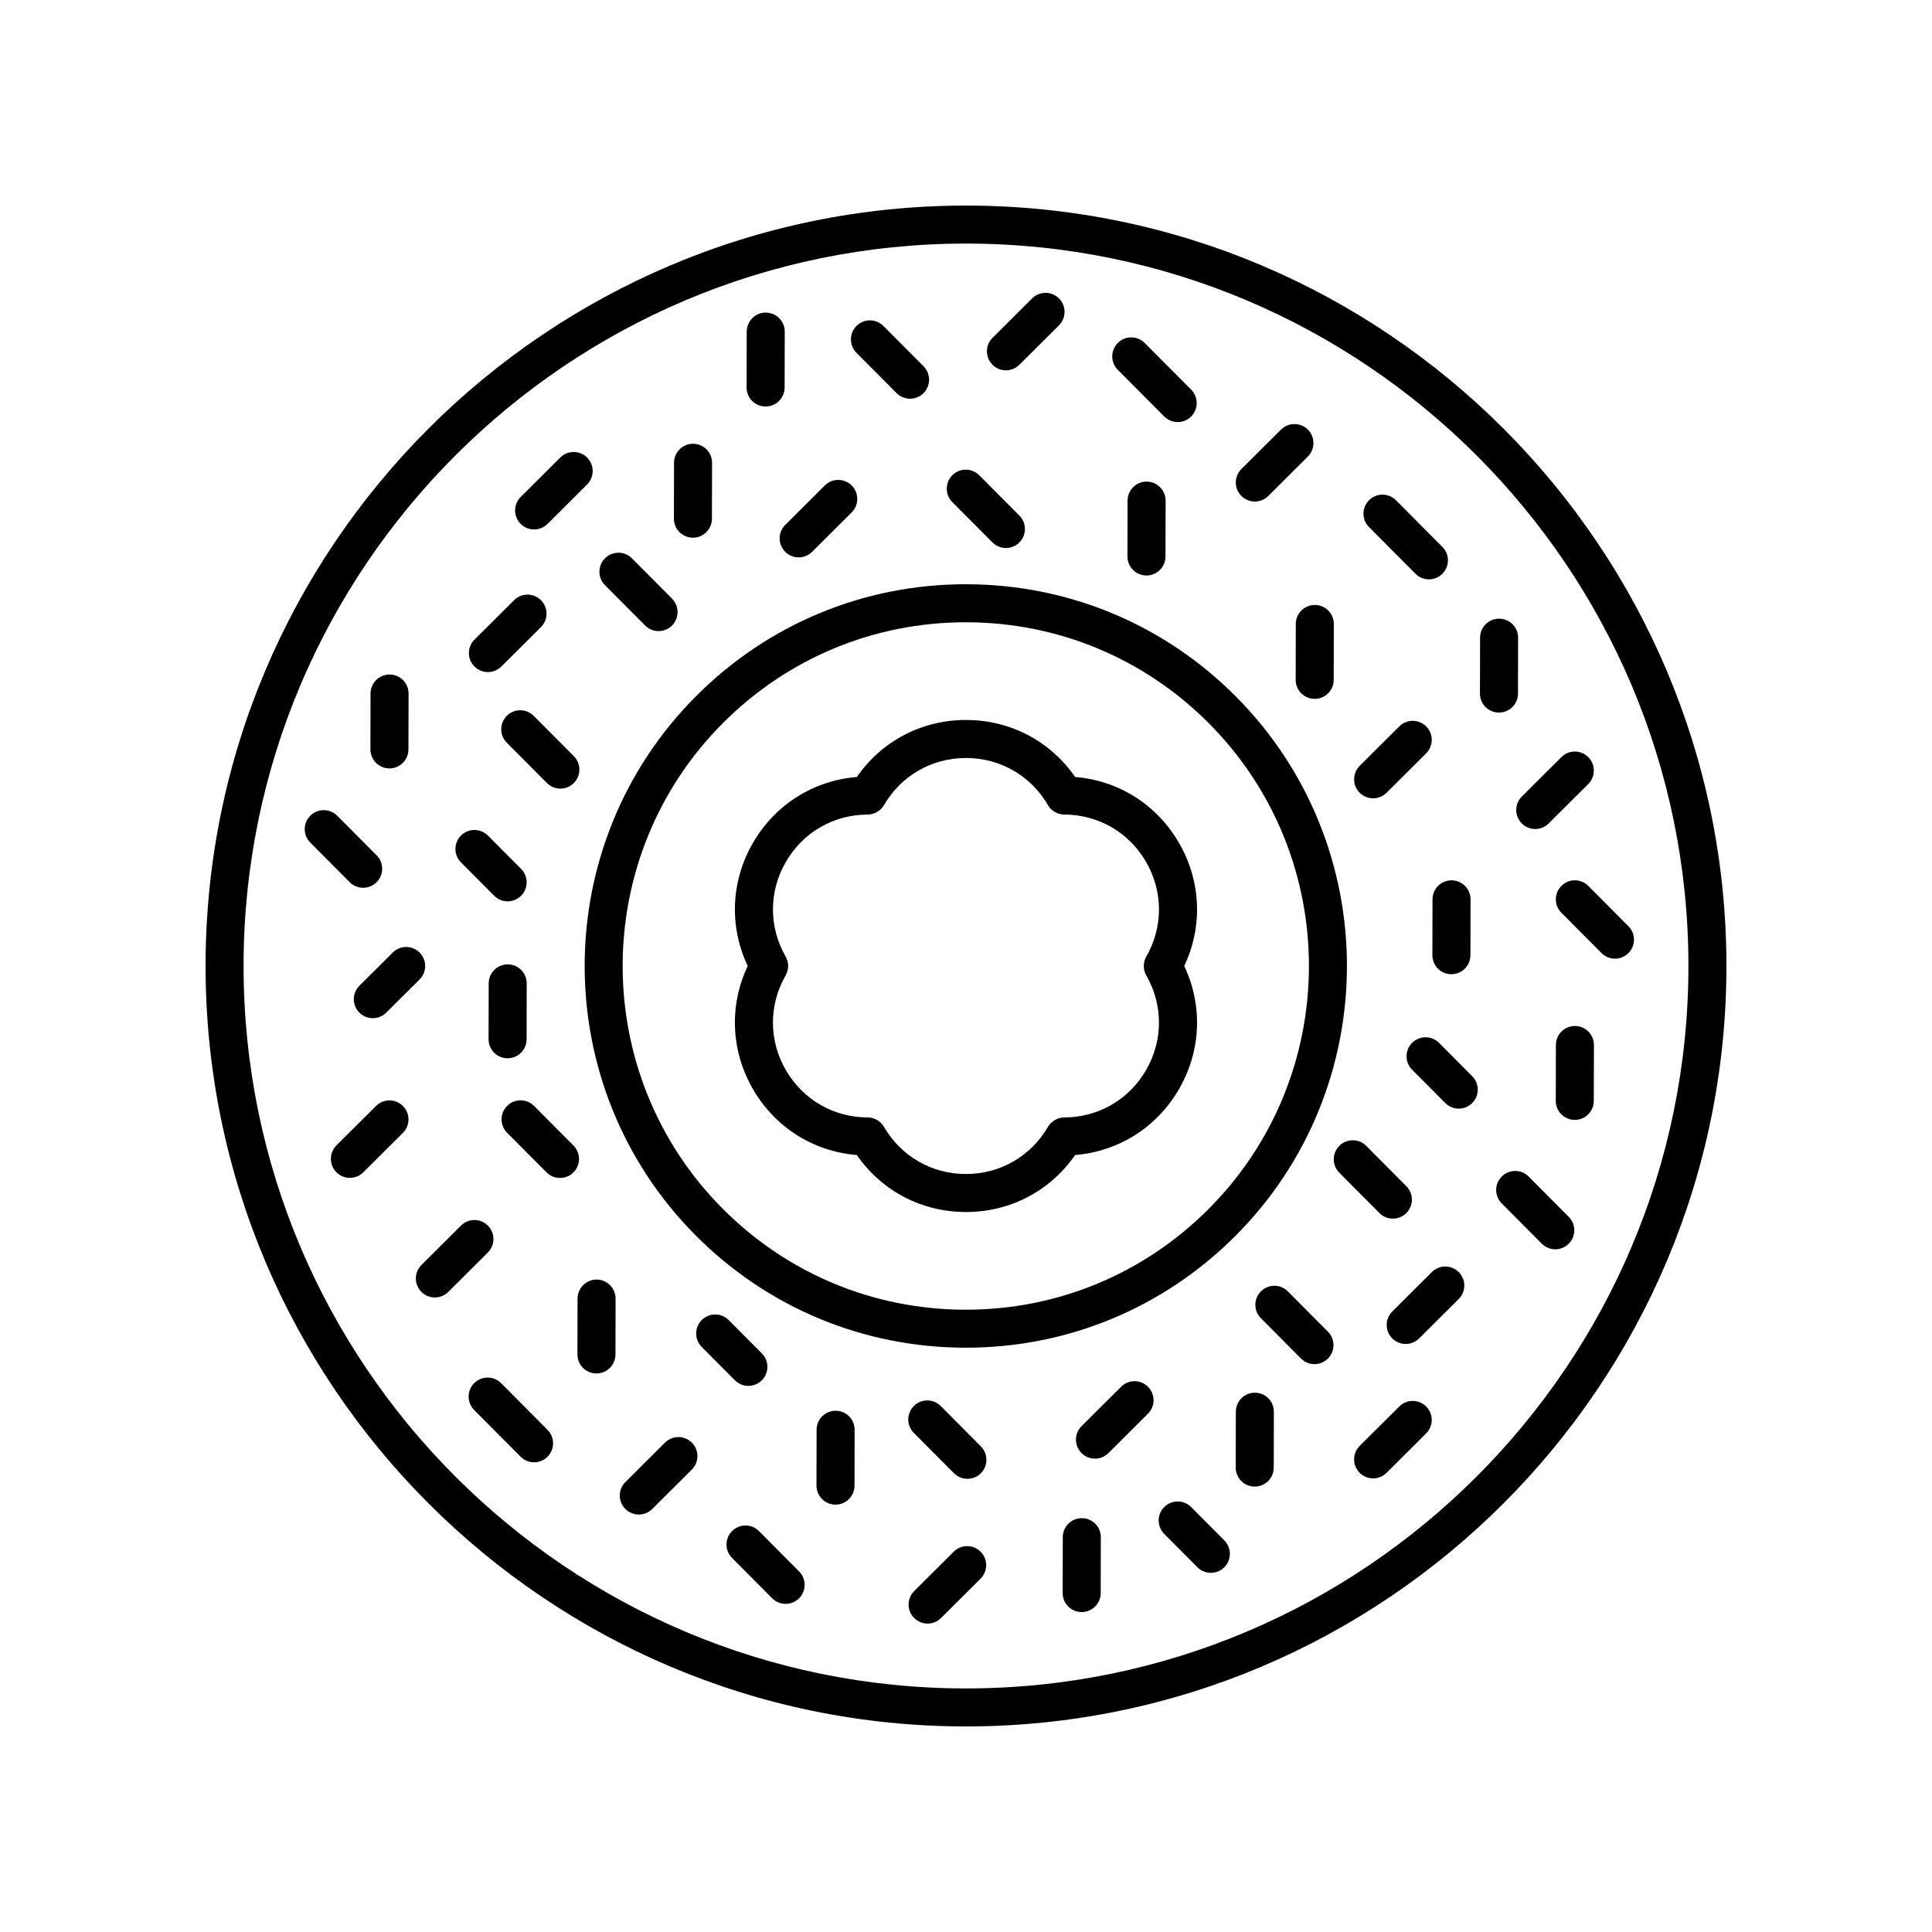
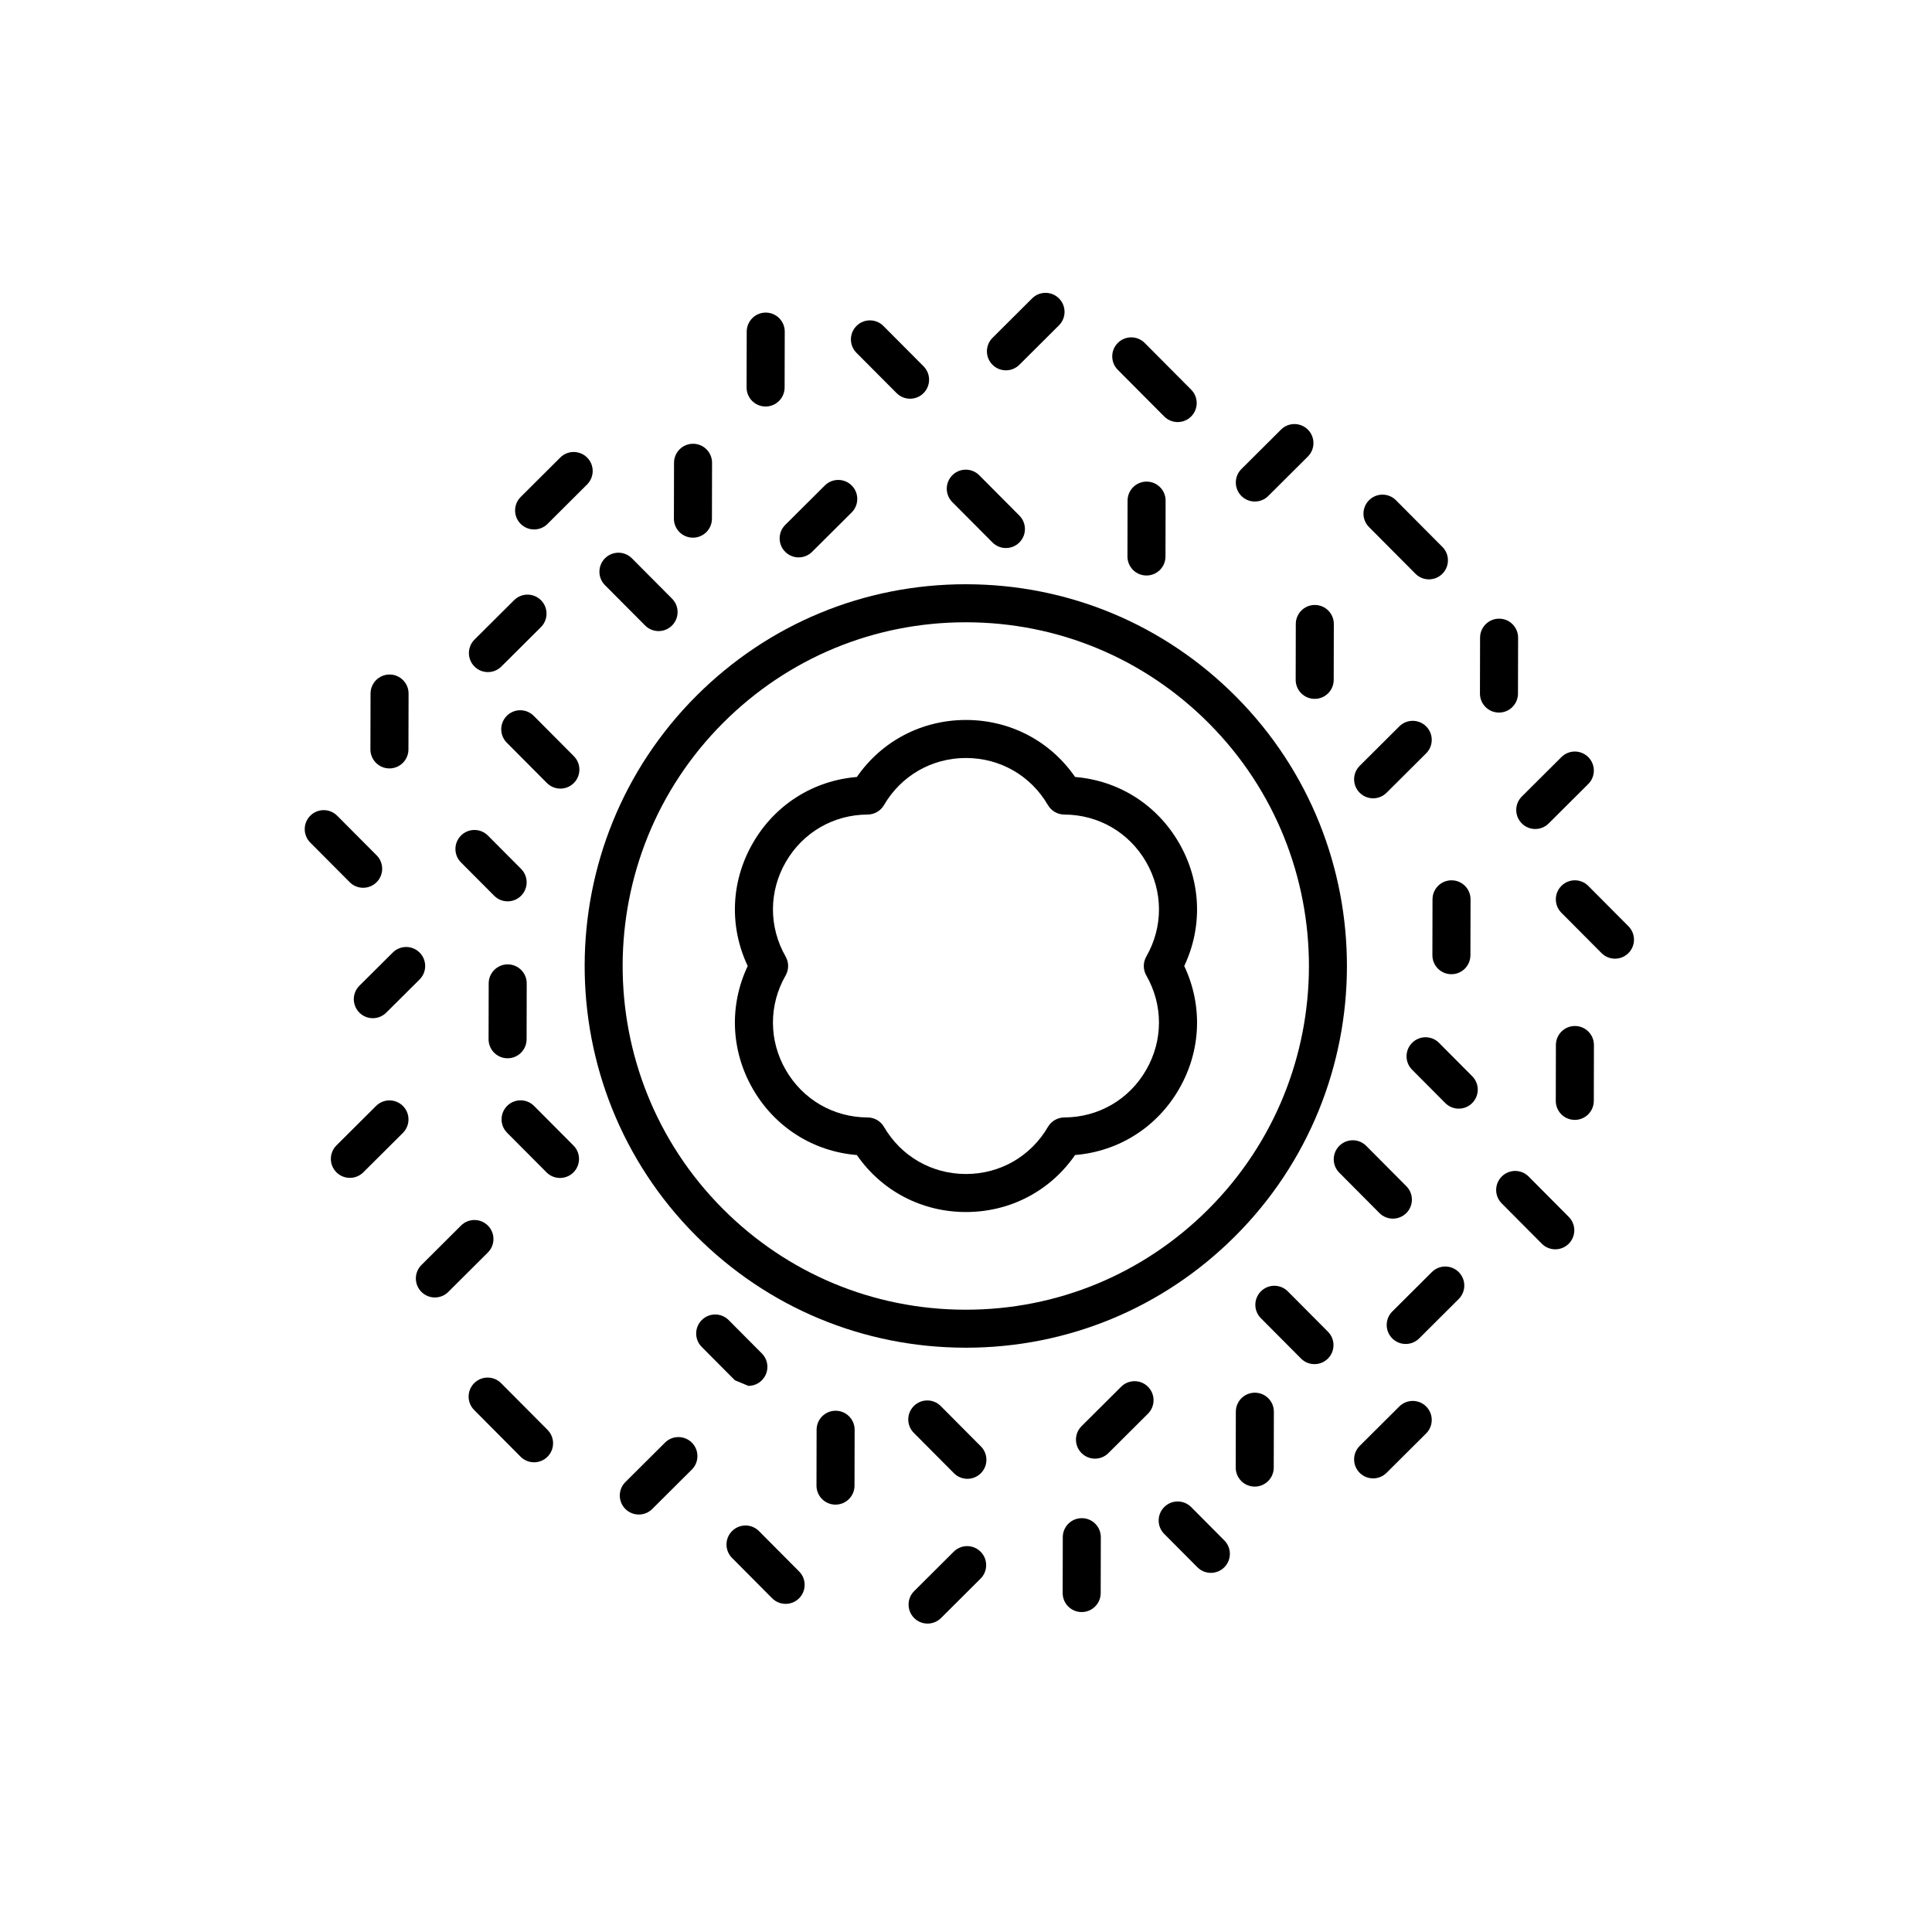
<svg xmlns="http://www.w3.org/2000/svg" fill="#000000" width="800px" height="800px" version="1.1" viewBox="144 144 512 512">
  <g>
    <path d="m471.55 328.61c-19.047-19.148-44.402-29.723-71.395-29.777-0.074-0.004-0.145-0.004-0.215-0.004-26.914 0-52.23 10.469-71.305 29.488-39.477 39.359-39.609 103.54-0.297 143.06 19.051 19.148 44.406 29.723 71.402 29.777 0.07 0.004 0.137 0.004 0.211 0.004 26.914 0 52.23-10.469 71.305-29.488 39.48-39.363 39.613-103.54 0.293-143.06zm-7.406 135.93c-17.176 17.121-39.965 26.547-64.195 26.547h-0.188c-24.305-0.051-47.129-9.57-64.281-26.809-35.398-35.59-35.281-93.379 0.266-128.82 17.176-17.121 39.965-26.547 64.191-26.547h0.195c24.301 0.051 47.125 9.57 64.27 26.809 35.41 35.59 35.289 93.379-0.258 128.82z" />
-     <path d="m400 198.48c-111.12 0-201.52 90.402-201.52 201.52s90.406 201.52 201.52 201.52 201.52-90.402 201.52-201.52-90.406-201.52-201.52-201.52zm0 392.97c-105.56 0-191.45-85.883-191.45-191.45 0-105.56 85.883-191.45 191.45-191.45 105.56 0 191.45 85.883 191.45 191.45-0.004 105.57-85.887 191.45-191.45 191.45z" />
    <path d="m447.87 271.63h-0.012c-2.781 0-5.031 2.25-5.039 5.027l-0.031 14.809c-0.004 2.781 2.242 5.043 5.027 5.047h0.012c2.781 0 5.031-2.25 5.039-5.027l0.031-14.805c0.004-2.785-2.242-5.043-5.027-5.051z" />
    <path d="m541.23 332.84h0.012c2.781 0 5.031-2.25 5.039-5.027l0.031-14.812c0.004-2.781-2.242-5.043-5.027-5.047h-0.012c-2.781 0-5.031 2.25-5.039 5.027l-0.031 14.812c-0.004 2.781 2.242 5.043 5.027 5.047z" />
    <path d="m327.62 286.49h0.012c2.781 0 5.031-2.25 5.039-5.027l0.031-14.812c0.004-2.781-2.242-5.043-5.027-5.047h-0.012c-2.781 0-5.031 2.25-5.039 5.027l-0.031 14.812c-0.008 2.781 2.242 5.043 5.027 5.047z" />
    <path d="m346.88 251.73h0.012c2.773 0 5.031-2.25 5.039-5.027l0.035-14.812c0.004-2.781-2.242-5.043-5.027-5.051h-0.012c-2.773 0-5.031 2.25-5.039 5.027l-0.035 14.812c-0.008 2.781 2.242 5.043 5.027 5.051z" />
    <path d="m247.19 347.64h0.012c2.773 0 5.031-2.25 5.039-5.027l0.035-14.809c0.004-2.781-2.242-5.043-5.027-5.051h-0.012c-2.773 0-5.031 2.25-5.039 5.027l-0.035 14.809c-0.004 2.781 2.242 5.043 5.027 5.051z" />
    <path d="m278.56 399.57h-0.012c-2.781 0-5.031 2.25-5.039 5.027l-0.031 14.809c-0.004 2.781 2.242 5.043 5.027 5.047h0.012c2.781 0 5.031-2.25 5.039-5.027l0.031-14.809c0.004-2.781-2.242-5.039-5.027-5.047z" />
    <path d="m514.83 516.73-10.496 10.449c-1.969 1.965-1.977 5.152-0.016 7.125 0.984 0.988 2.277 1.484 3.57 1.484 1.285 0 2.574-0.488 3.559-1.469l10.496-10.449c1.969-1.965 1.977-5.152 0.016-7.125-1.965-1.973-5.156-1.98-7.129-0.016z" />
    <path d="m273.3 468.8c-1.965-1.973-5.152-1.984-7.125-0.016l-10.488 10.449c-1.969 1.965-1.977 5.152-0.012 7.125 0.984 0.988 2.273 1.484 3.566 1.484 1.285 0 2.574-0.488 3.559-1.469l10.488-10.449c1.969-1.965 1.977-5.156 0.012-7.125z" />
-     <path d="m302.11 483.1h-0.012c-2.781 0-5.031 2.25-5.039 5.027l-0.031 14.809c-0.004 2.781 2.242 5.043 5.027 5.047h0.012c2.781 0 5.031-2.25 5.039-5.027l0.031-14.809c0.008-2.781-2.242-5.043-5.027-5.047z" />
    <path d="m352.08 290.23c0.984 0.988 2.277 1.484 3.57 1.484 1.285 0 2.574-0.488 3.559-1.469l10.496-10.449c1.969-1.965 1.977-5.152 0.016-7.125-1.965-1.973-5.156-1.984-7.129-0.016l-10.496 10.449c-1.969 1.961-1.977 5.152-0.016 7.125z" />
    <path d="m410.58 242.14c1.285 0 2.574-0.488 3.559-1.469l10.496-10.453c1.969-1.965 1.977-5.152 0.016-7.125-1.973-1.973-5.156-1.984-7.129-0.016l-10.496 10.453c-1.969 1.965-1.977 5.152-0.016 7.125 0.988 0.992 2.277 1.484 3.57 1.484z" />
    <path d="m285.54 284.31c1.285 0 2.574-0.488 3.559-1.469l10.488-10.453c1.969-1.965 1.977-5.152 0.012-7.125-1.965-1.969-5.152-1.98-7.125-0.012l-10.488 10.453c-1.969 1.965-1.977 5.152-0.012 7.125 0.984 0.984 2.273 1.48 3.566 1.48z" />
    <path d="m476.54 276.91c1.285 0 2.574-0.488 3.559-1.469l10.496-10.453c1.969-1.965 1.977-5.152 0.016-7.125-1.973-1.973-5.156-1.984-7.129-0.016l-10.496 10.453c-1.969 1.965-1.977 5.152-0.016 7.125 0.988 0.992 2.277 1.484 3.57 1.484z" />
    <path d="m295.98 447.58-10.449-10.496c-1.965-1.973-5.156-1.984-7.129-0.016-1.969 1.965-1.977 5.152-0.016 7.125l10.449 10.496c0.984 0.988 2.277 1.484 3.57 1.484 1.285 0 2.574-0.488 3.559-1.469 1.969-1.965 1.98-5.156 0.016-7.125z" />
    <path d="m240.24 379.27c1.285 0 2.574-0.488 3.559-1.469 1.969-1.965 1.977-5.152 0.016-7.125l-10.449-10.496c-1.965-1.973-5.156-1.984-7.129-0.016-1.969 1.965-1.977 5.152-0.016 7.125l10.449 10.496c0.98 0.988 2.273 1.484 3.57 1.484z" />
    <path d="m273.3 322.11c1.285 0 2.574-0.488 3.559-1.469l10.496-10.449c1.969-1.965 1.977-5.152 0.016-7.125-1.965-1.973-5.156-1.984-7.129-0.016l-10.496 10.449c-1.969 1.965-1.977 5.152-0.016 7.125 0.98 0.992 2.273 1.484 3.57 1.484z" />
    <path d="m274.96 381.38c0.984 0.988 2.277 1.484 3.57 1.484 1.285 0 2.566-0.488 3.551-1.465 1.973-1.965 1.984-5.152 0.02-7.125l-8.797-8.84c-1.965-1.969-5.152-1.98-7.125-0.016-1.973 1.965-1.984 5.152-0.02 7.125z" />
    <path d="m248.09 396.43-8.84 8.793c-1.973 1.965-1.984 5.152-0.02 7.125 0.984 0.992 2.277 1.484 3.57 1.484 1.285 0 2.566-0.488 3.551-1.465l8.84-8.793c1.973-1.965 1.984-5.152 0.02-7.125-1.961-1.977-5.148-1.98-7.121-0.02z" />
    <path d="m276.8 510.56c-1.965-1.977-5.144-1.984-7.125-0.02-1.973 1.965-1.984 5.152-0.02 7.125l12.309 12.375c0.984 0.992 2.277 1.484 3.57 1.484 1.285 0 2.566-0.488 3.551-1.465 1.973-1.965 1.984-5.152 0.02-7.125z" />
    <path d="m314.96 309.76c0.984 0.992 2.277 1.484 3.57 1.484 1.285 0 2.566-0.488 3.551-1.465 1.973-1.965 1.984-5.152 0.02-7.125l-10.637-10.691c-1.965-1.977-5.152-1.984-7.125-0.02-1.973 1.965-1.984 5.152-0.02 7.125z" />
    <path d="m407.01 287.75c0.984 0.992 2.277 1.484 3.57 1.484 1.285 0 2.566-0.488 3.551-1.465 1.973-1.965 1.984-5.152 0.02-7.125l-10.637-10.691c-1.965-1.977-5.152-1.984-7.125-0.02-1.973 1.965-1.984 5.152-0.02 7.125z" />
    <path d="m381.61 248.18c0.984 0.988 2.277 1.484 3.57 1.484 1.285 0 2.574-0.488 3.551-1.465 1.973-1.965 1.984-5.152 0.02-7.125l-10.637-10.688c-1.965-1.973-5.16-1.98-7.125-0.016-1.973 1.965-1.984 5.152-0.02 7.125z" />
    <path d="m278.32 333.69c-1.973 1.965-1.984 5.152-0.02 7.125l10.637 10.691c0.984 0.992 2.277 1.484 3.57 1.484 1.285 0 2.566-0.488 3.551-1.465 1.973-1.965 1.984-5.152 0.02-7.125l-10.637-10.691c-1.961-1.977-5.148-1.98-7.121-0.02z" />
    <path d="m365.46 517.86h-0.012c-2.781 0-5.031 2.25-5.039 5.027l-0.031 14.809c-0.004 2.781 2.242 5.043 5.027 5.047h0.012c2.781 0 5.031-2.25 5.039-5.027l0.031-14.809c0.004-2.781-2.246-5.039-5.027-5.047z" />
    <path d="m476.56 513.08h-0.012c-2.781 0-5.031 2.25-5.039 5.027l-0.031 14.809c-0.004 2.781 2.242 5.043 5.027 5.047h0.012c2.781 0 5.031-2.25 5.039-5.027l0.031-14.809c0.008-2.781-2.242-5.043-5.027-5.047z" />
    <path d="m430.7 546.33h-0.012c-2.781 0-5.031 2.25-5.039 5.027l-0.031 14.809c-0.004 2.781 2.242 5.043 5.027 5.047h0.012c2.781 0 5.031-2.25 5.039-5.027l0.031-14.809c0.008-2.781-2.242-5.043-5.027-5.047z" />
    <path d="m523.63 382.32-0.031 14.809c-0.004 2.781 2.242 5.043 5.027 5.047h0.012c2.781 0 5.031-2.25 5.039-5.027l0.031-14.809c0.004-2.781-2.242-5.043-5.027-5.047h-0.012c-2.781 0-5.035 2.246-5.039 5.027z" />
    <path d="m561.38 415.9h-0.012c-2.781 0-5.031 2.25-5.039 5.027l-0.031 14.809c-0.004 2.781 2.242 5.043 5.027 5.047h0.012c2.781 0 5.031-2.25 5.039-5.027l0.031-14.809c0.004-2.781-2.242-5.043-5.027-5.047z" />
    <path d="m487.4 309.35-0.031 14.809c-0.004 2.781 2.242 5.043 5.027 5.047h0.012c2.781 0 5.031-2.25 5.039-5.027l0.031-14.809c0.004-2.781-2.242-5.043-5.027-5.047h-0.012c-2.781 0-5.035 2.25-5.039 5.027z" />
    <path d="m441.11 511.5-10.488 10.449c-1.969 1.965-1.977 5.152-0.012 7.125 0.984 0.988 2.273 1.484 3.566 1.484 1.285 0 2.574-0.488 3.559-1.469l10.488-10.449c1.969-1.965 1.977-5.152 0.012-7.125-1.957-1.973-5.144-1.984-7.125-0.016z" />
    <path d="m396.75 555.21-10.488 10.449c-1.969 1.965-1.977 5.152-0.012 7.125 0.984 0.988 2.273 1.484 3.566 1.484 1.285 0 2.574-0.488 3.559-1.469l10.488-10.449c1.969-1.965 1.977-5.152 0.012-7.125-1.965-1.977-5.152-1.984-7.125-0.016z" />
    <path d="m320.23 526.31-10.496 10.449c-1.969 1.965-1.977 5.152-0.016 7.125 0.984 0.988 2.277 1.484 3.57 1.484 1.285 0 2.574-0.488 3.559-1.469l10.496-10.449c1.969-1.965 1.977-5.152 0.016-7.125-1.965-1.973-5.156-1.984-7.129-0.016z" />
    <path d="m243.66 437.09-10.496 10.449c-1.969 1.965-1.977 5.152-0.016 7.125 0.984 0.988 2.277 1.484 3.57 1.484 1.285 0 2.574-0.488 3.559-1.469l10.496-10.449c1.969-1.965 1.977-5.152 0.016-7.125-1.961-1.973-5.156-1.984-7.129-0.016z" />
    <path d="m507.89 355.56c1.285 0 2.574-0.488 3.559-1.469l10.496-10.453c1.969-1.965 1.977-5.152 0.016-7.125-1.973-1.973-5.156-1.984-7.129-0.016l-10.496 10.453c-1.969 1.965-1.977 5.152-0.016 7.125 0.984 0.992 2.273 1.484 3.57 1.484z" />
    <path d="m547.29 362.21c0.984 0.988 2.273 1.484 3.566 1.484 1.285 0 2.574-0.488 3.559-1.469l10.488-10.449c1.969-1.965 1.977-5.152 0.012-7.125-1.965-1.973-5.152-1.984-7.125-0.016l-10.488 10.449c-1.969 1.961-1.98 5.152-0.012 7.125z" />
    <path d="m523.46 481.11-10.488 10.449c-1.969 1.965-1.977 5.152-0.012 7.125 0.984 0.988 2.273 1.484 3.566 1.484 1.285 0 2.574-0.488 3.559-1.469l10.488-10.449c1.969-1.965 1.977-5.152 0.012-7.125-1.965-1.973-5.152-1.984-7.125-0.016z" />
    <path d="m525.36 420.37c-1.965-1.973-5.152-1.98-7.125-0.016-1.973 1.965-1.984 5.152-0.02 7.125l8.797 8.84c0.984 0.988 2.277 1.484 3.57 1.484 1.285 0 2.566-0.488 3.551-1.465 1.973-1.965 1.984-5.152 0.02-7.125z" />
-     <path d="m342.33 511.27c1.285 0 2.566-0.488 3.551-1.465 1.973-1.965 1.984-5.152 0.02-7.125l-8.797-8.844c-1.965-1.973-5.152-1.98-7.125-0.016-1.973 1.965-1.984 5.152-0.02 7.125l8.797 8.84c0.984 0.992 2.277 1.484 3.574 1.484z" />
+     <path d="m342.33 511.27c1.285 0 2.566-0.488 3.551-1.465 1.973-1.965 1.984-5.152 0.02-7.125l-8.797-8.844c-1.965-1.973-5.152-1.98-7.125-0.016-1.973 1.965-1.984 5.152-0.02 7.125l8.797 8.84z" />
    <path d="m459.67 543.39c-1.965-1.973-5.152-1.98-7.125-0.016s-1.984 5.152-0.02 7.125l8.797 8.84c0.984 0.988 2.277 1.484 3.57 1.484 1.285 0 2.566-0.488 3.551-1.465 1.973-1.965 1.984-5.152 0.02-7.125z" />
    <path d="m519.11 296.05c0.984 0.992 2.277 1.484 3.57 1.484 1.285 0 2.566-0.488 3.551-1.465 1.973-1.965 1.984-5.152 0.02-7.125l-12.305-12.371c-1.965-1.977-5.152-1.984-7.125-0.02-1.973 1.965-1.984 5.152-0.02 7.125z" />
    <path d="m452.53 254.37c0.984 0.992 2.277 1.484 3.57 1.484 1.285 0 2.566-0.488 3.551-1.465 1.973-1.965 1.984-5.152 0.02-7.125l-12.305-12.371c-1.965-1.977-5.152-1.984-7.125-0.02-1.973 1.965-1.984 5.152-0.02 7.125z" />
    <path d="m485.29 486.23c-1.965-1.977-5.152-1.984-7.125-0.02-1.973 1.965-1.984 5.152-0.02 7.125l10.637 10.691c0.984 0.992 2.277 1.484 3.57 1.484 1.285 0 2.566-0.488 3.551-1.465 1.973-1.965 1.984-5.152 0.02-7.125z" />
    <path d="m557.8 378.76c-1.973 1.965-1.984 5.152-0.02 7.125l10.637 10.691c0.984 0.992 2.277 1.484 3.57 1.484 1.285 0 2.566-0.488 3.551-1.465 1.973-1.965 1.984-5.152 0.02-7.125l-10.637-10.691c-1.957-1.977-5.148-1.984-7.121-0.02z" />
    <path d="m393.31 516.62c-1.965-1.977-5.152-1.984-7.125-0.02-1.973 1.965-1.984 5.152-0.02 7.125l10.637 10.691c0.984 0.992 2.277 1.484 3.57 1.484 1.285 0 2.566-0.488 3.551-1.465 1.973-1.965 1.984-5.152 0.02-7.125z" />
    <path d="m345.14 549.76c-1.965-1.977-5.152-1.984-7.125-0.02-1.973 1.961-1.984 5.152-0.02 7.125l10.633 10.691c0.984 0.988 2.277 1.484 3.574 1.484 1.285 0 2.566-0.488 3.551-1.465 1.973-1.961 1.984-5.152 0.02-7.125z" />
    <path d="m549.11 455.8c-1.965-1.977-5.152-1.984-7.125-0.02-1.973 1.961-1.984 5.152-0.02 7.125l10.633 10.691c0.984 0.992 2.277 1.484 3.57 1.484 1.285 0 2.566-0.488 3.551-1.465 1.973-1.961 1.984-5.152 0.02-7.125z" />
    <path d="m513.13 466.95c1.285 0 2.566-0.488 3.551-1.465 1.973-1.961 1.984-5.152 0.02-7.125l-10.633-10.691c-1.965-1.977-5.152-1.984-7.125-0.02-1.973 1.961-1.984 5.152-0.02 7.125l10.633 10.691c0.988 0.992 2.281 1.484 3.574 1.484z" />
    <path d="m456.46 367.4c-5.859-10.156-16.02-16.555-27.547-17.492-6.578-9.516-17.191-15.109-28.918-15.109-11.73 0-22.34 5.598-28.918 15.109-11.527 0.941-21.688 7.336-27.547 17.492-5.867 10.156-6.324 22.148-1.375 32.602-4.949 10.449-4.492 22.441 1.371 32.602 5.859 10.156 16.02 16.555 27.547 17.492 6.578 9.512 17.191 15.105 28.922 15.105s22.34-5.598 28.918-15.109c11.527-0.941 21.688-7.336 27.547-17.492 5.867-10.156 6.324-22.148 1.375-32.598 4.949-10.453 4.492-22.445-1.375-32.602zm-8.68 35.102c4.496 7.856 4.477 17.223-0.043 25.059-4.527 7.836-12.629 12.539-21.684 12.574-1.785 0.008-3.434 0.961-4.336 2.5-4.555 7.816-12.68 12.488-21.727 12.488s-17.172-4.668-21.727-12.488c-0.898-1.543-2.547-2.496-4.336-2.5-9.055-0.035-17.156-4.738-21.684-12.574-4.523-7.836-4.543-17.207-0.043-25.059 0.887-1.551 0.887-3.453 0-5.004-4.496-7.856-4.477-17.223 0.043-25.059 4.527-7.836 12.629-12.539 21.684-12.574 1.785-0.008 3.434-0.961 4.336-2.5 4.555-7.816 12.68-12.488 21.727-12.488s17.172 4.668 21.727 12.488c0.898 1.543 2.547 2.496 4.336 2.5 9.055 0.035 17.156 4.738 21.684 12.574 4.523 7.836 4.543 17.207 0.043 25.059-0.883 1.551-0.883 3.453 0 5.004z" />
  </g>
</svg>